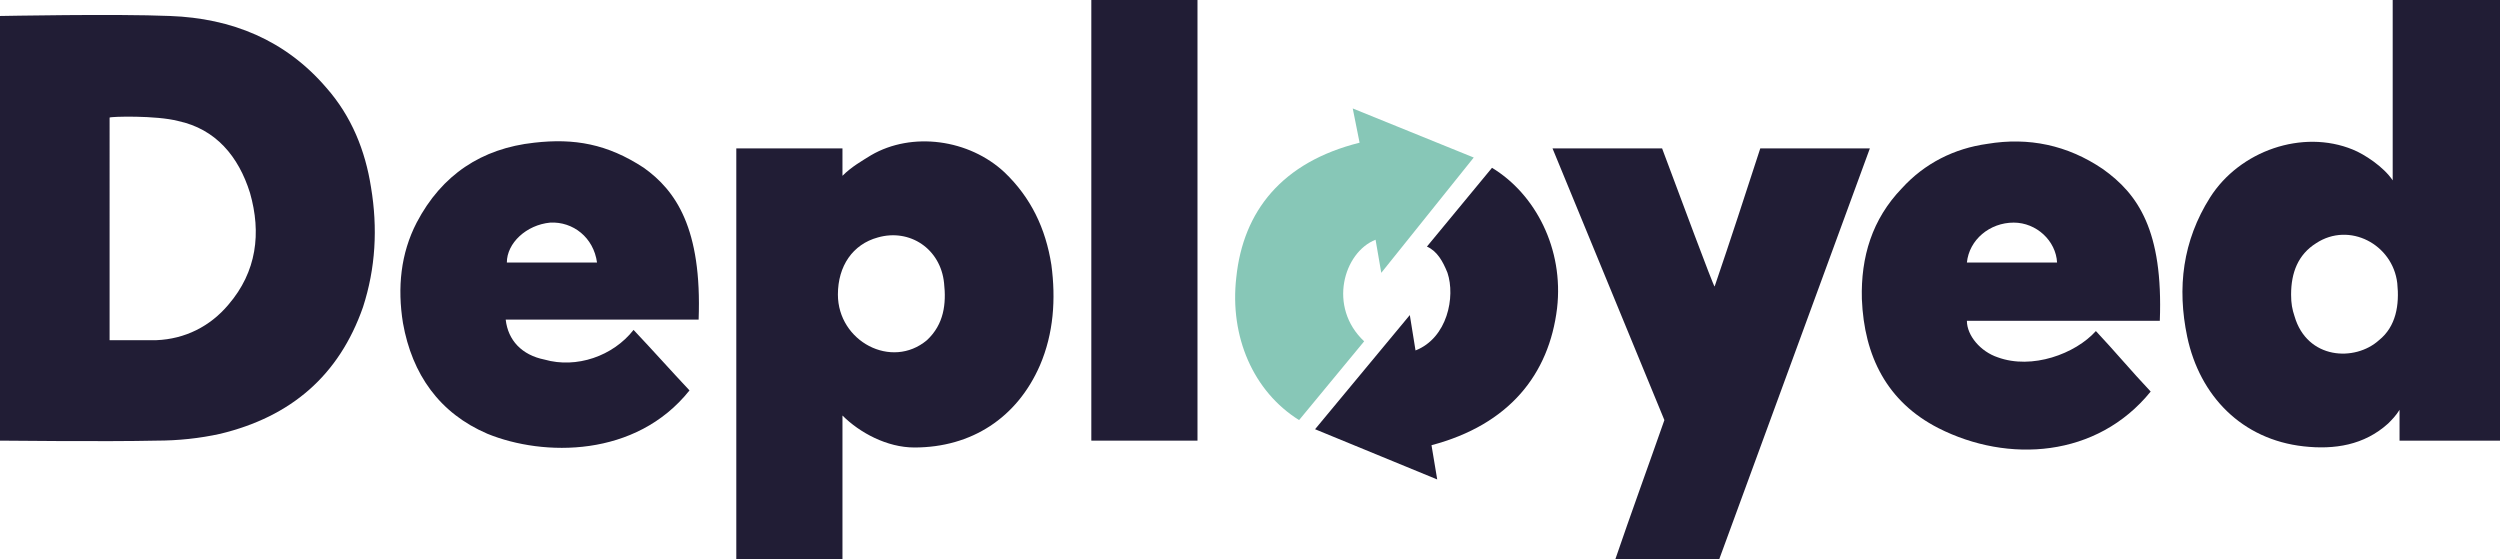
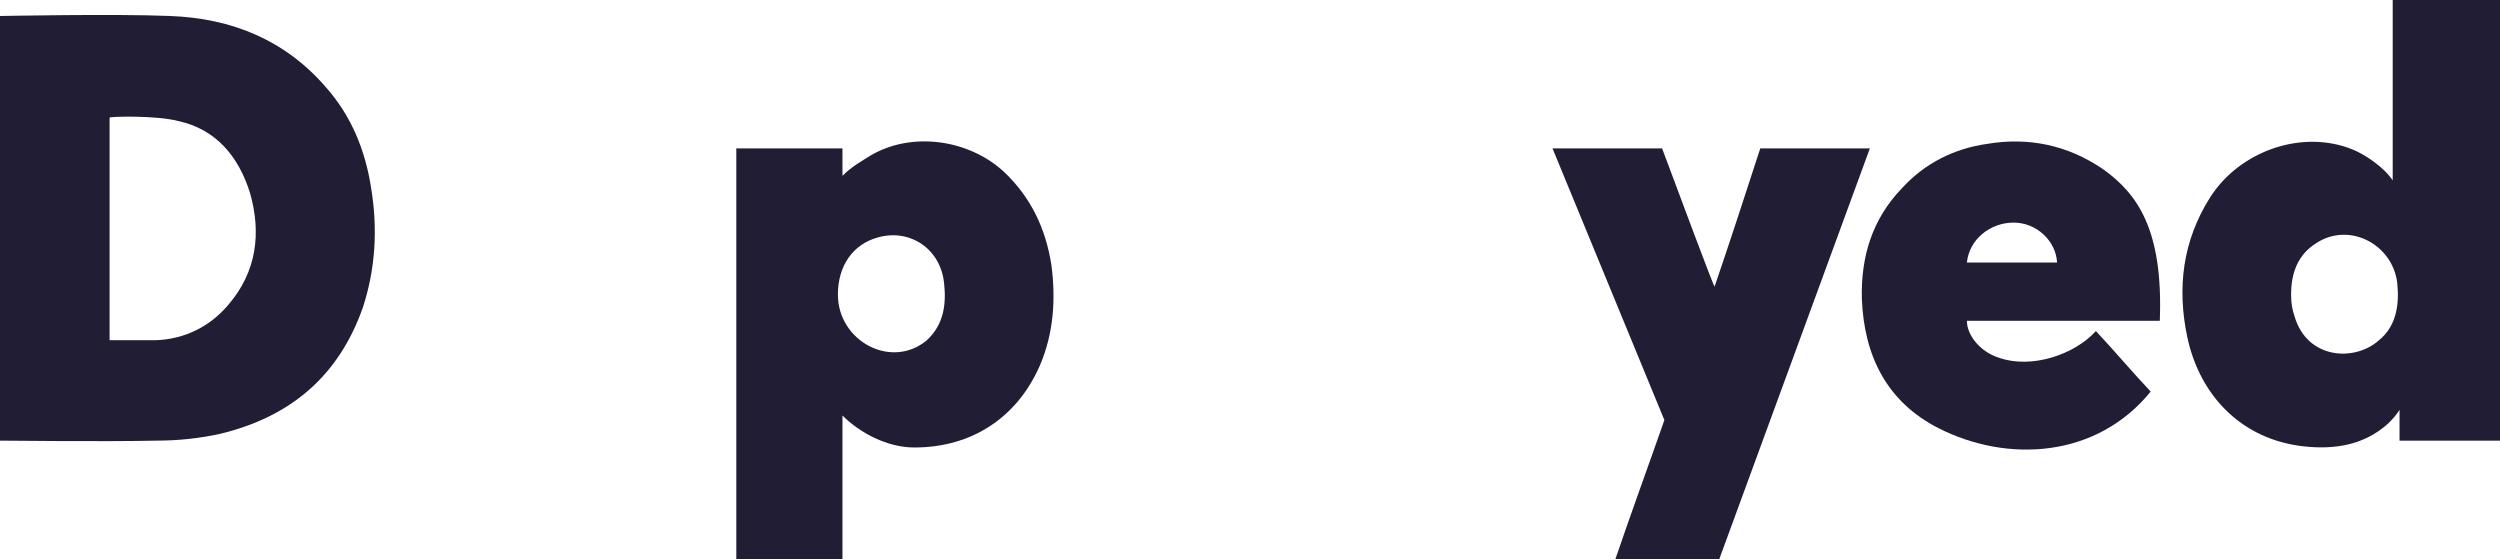
<svg xmlns="http://www.w3.org/2000/svg" version="1.2" viewBox="0 0 219 49" width="219" height="49">
  <title>Vector-Logo-1-1-svg</title>
  <style>
		.s0 { fill: #211d35 } 
		.s1 { fill: #87c7b7 } 
	</style>
  <path id="Layer" fill-rule="evenodd" class="s0" d="m0 1.4c0.2 0 10.1-0.2 14.9 0 5.4 0.2 10.1 2.1 13.7 6.3 2.2 2.5 3.4 5.5 3.9 8.7 0.6 3.6 0.4 7.1-0.7 10.5-2.1 6-6.3 9.6-12.5 11.1-1.8 0.4-3.7 0.6-5.6 0.6-4.4 0.1-13.5 0-13.7 0zm9.6 28.4c1.4 0 2.7 0 4.1 0 2.5-0.1 4.7-1.2 6.3-3.1 2.5-2.9 2.9-6.3 1.9-9.8-1-3.2-3-5.6-6.3-6.3-1.9-0.5-5.9-0.4-6-0.3z" />
  <path id="Layer" fill-rule="evenodd" class="s0" d="m210.2 38.6v-2.7c-0.3 0.5-0.7 0.9-1 1.2-2.1 1.9-4.7 2.3-7.4 2-5.4-0.6-9.1-4.4-10.2-9.6-0.9-4.3-0.4-8.4 2-12.2 2.6-4.1 8.1-6 12.5-4.2 1 0.4 2.7 1.5 3.5 2.7v-15.8h9.4v38.6zm-9.5-12.8c0 0.8 0.1 1.3 0.3 1.9 1.1 3.8 5.3 4 7.4 2.1 1.5-1.2 1.8-3.1 1.6-5-0.4-3.4-4.2-5.4-7.1-3.5-1.6 1-2.2 2.6-2.2 4.5z" />
  <path id="Layer" fill-rule="evenodd" class="s0" d="m73.8 49h-9.3v-36h9.3v2.4c0.8-0.8 1.7-1.3 2.5-1.8 3.6-2.1 8.6-1.4 11.7 1.5 2.3 2.2 3.6 4.9 4.1 8.1 0.4 3 0.2 6-1 8.8-2 4.6-6 7.2-11 7.2-2.4 0-4.8-1.3-6.3-2.8v12.6zm-0.4-23.2c0 4.1 4.7 6.6 7.8 4 1.5-1.4 1.7-3.2 1.5-5-0.3-3-3-4.8-5.8-4-2.2 0.6-3.5 2.5-3.5 5z" />
  <path id="Layer" class="s0" d="m136 13h9.6c1.5 4 4.5 12.1 4.6 12.1 1.4-4.1 2.7-8.1 4-12.1h9.6c-4.4 12-8.8 24-13.2 36h-9.1c1.4-4.1 2.9-8.2 4.3-12.2q-4.9-11.9-9.8-23.8z" />
  <path id="Layer" fill-rule="evenodd" class="s0" d="m189.2 28.1h-16.9c0 1.3 1.2 2.7 2.7 3.2 3 1.1 6.8-0.3 8.6-2.3 1.6 1.7 3.1 3.5 4.8 5.3-4.7 5.8-12.5 6.3-18.6 3.2-4.5-2.3-6.5-6.3-6.7-11.3-0.1-3.7 0.9-7 3.5-9.7 2-2.2 4.6-3.5 7.5-3.9 3.6-0.6 7 0.1 10.1 2.2 3.1 2.2 5.3 5.4 5 13.3zm-9-5.1c-0.1-1.9-1.8-3.5-3.8-3.5-2.1 0-3.9 1.5-4.1 3.5z" />
-   <path id="Layer" fill-rule="evenodd" class="s0" d="m61.2 28h-16.9c0.2 1.8 1.4 3.1 3.4 3.5 2.8 0.8 6-0.3 7.8-2.6 1.7 1.8 3.3 3.6 4.9 5.3-4.7 5.9-12.8 5.8-17.7 3.8-4.2-1.8-6.6-5.2-7.4-9.7-0.5-3.1-0.2-6.1 1.2-8.8 2.2-4.2 5.7-6.5 10.3-7 3.5-0.4 6.4 0.1 9.6 2.2 2.8 2 5.1 5.3 4.8 13.3zm-8.9-5c-0.3-2.2-2.1-3.6-4.1-3.5-2.1 0.2-3.8 1.8-3.8 3.5z" />
-   <path id="Layer" class="s0" d="m95.6 38.6v-38.6h9.3v38.6z" />
-   <path id="Layer" class="s0" d="m125 21.6c0.9 0.4 1.4 1.3 1.8 2.3 0.7 2.1 0 5.7-2.8 6.8l-0.5-3.1-8.3 10 10.7 4.4-0.5-3c6.8-1.8 10.3-6.2 11-12 0.6-5.2-1.9-10-5.7-12.3l-5.7 6.9z" />
-   <path id="Layer" class="s1" d="m119.5 29.9c-3.2-3-1.8-7.8 1-8.9l0.5 2.9 8.1-10.1-10.6-4.3 0.6 3c-6.8 1.7-10.2 6-10.8 11.8-0.6 5.2 1.5 10 5.5 12.5l5.7-6.9z" />
</svg>